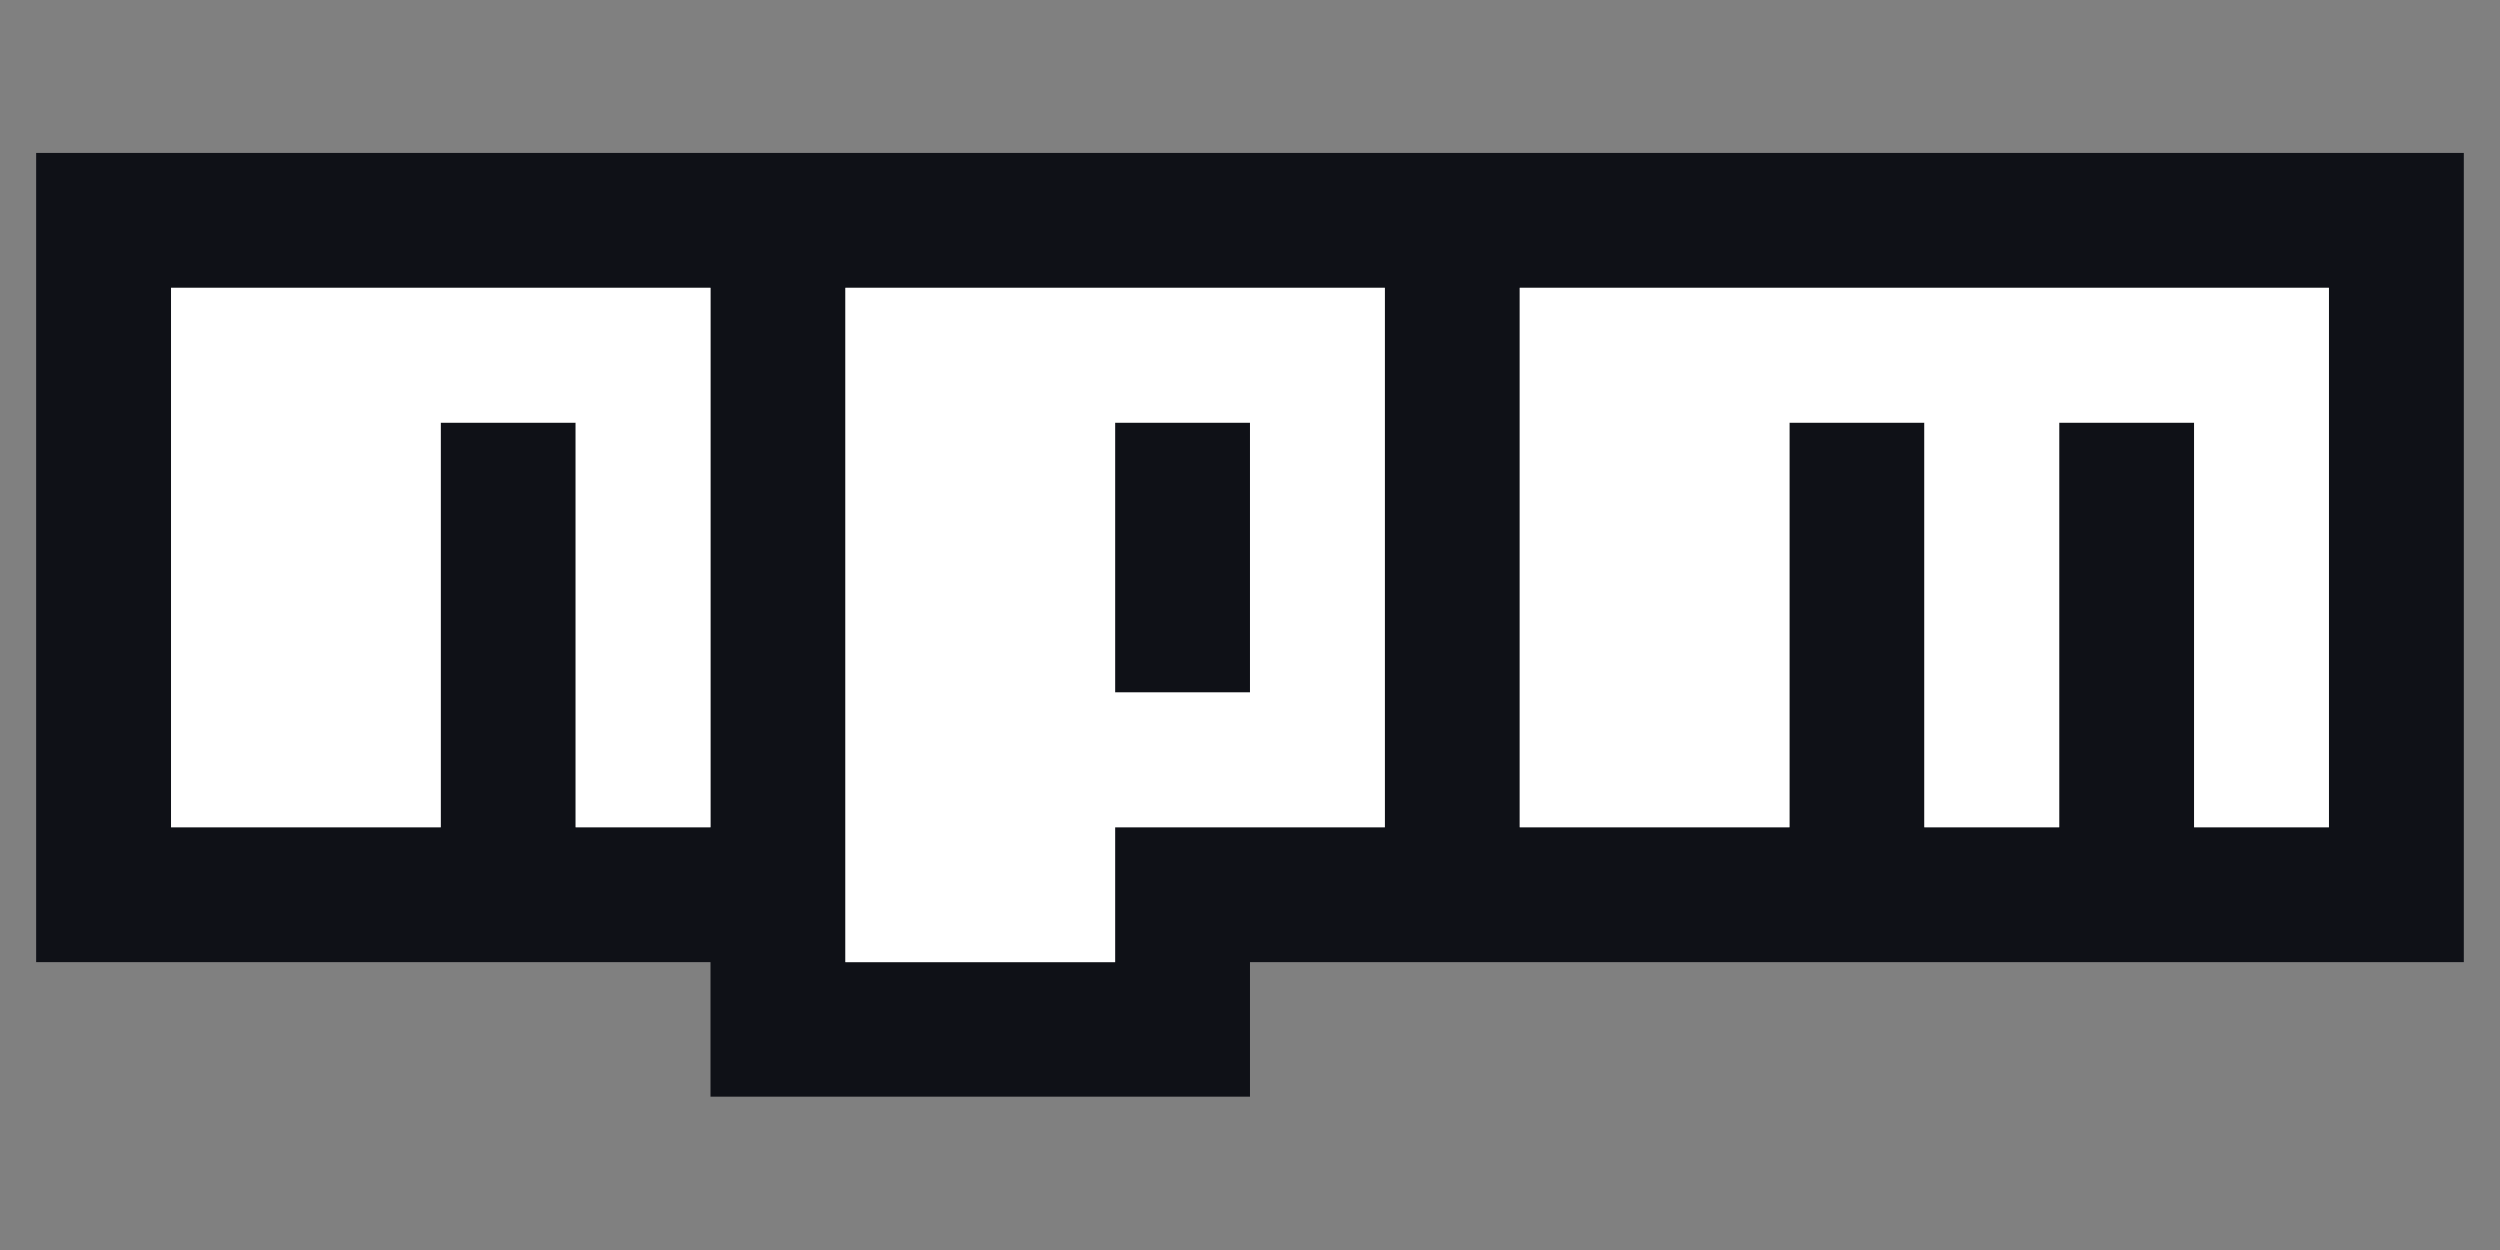
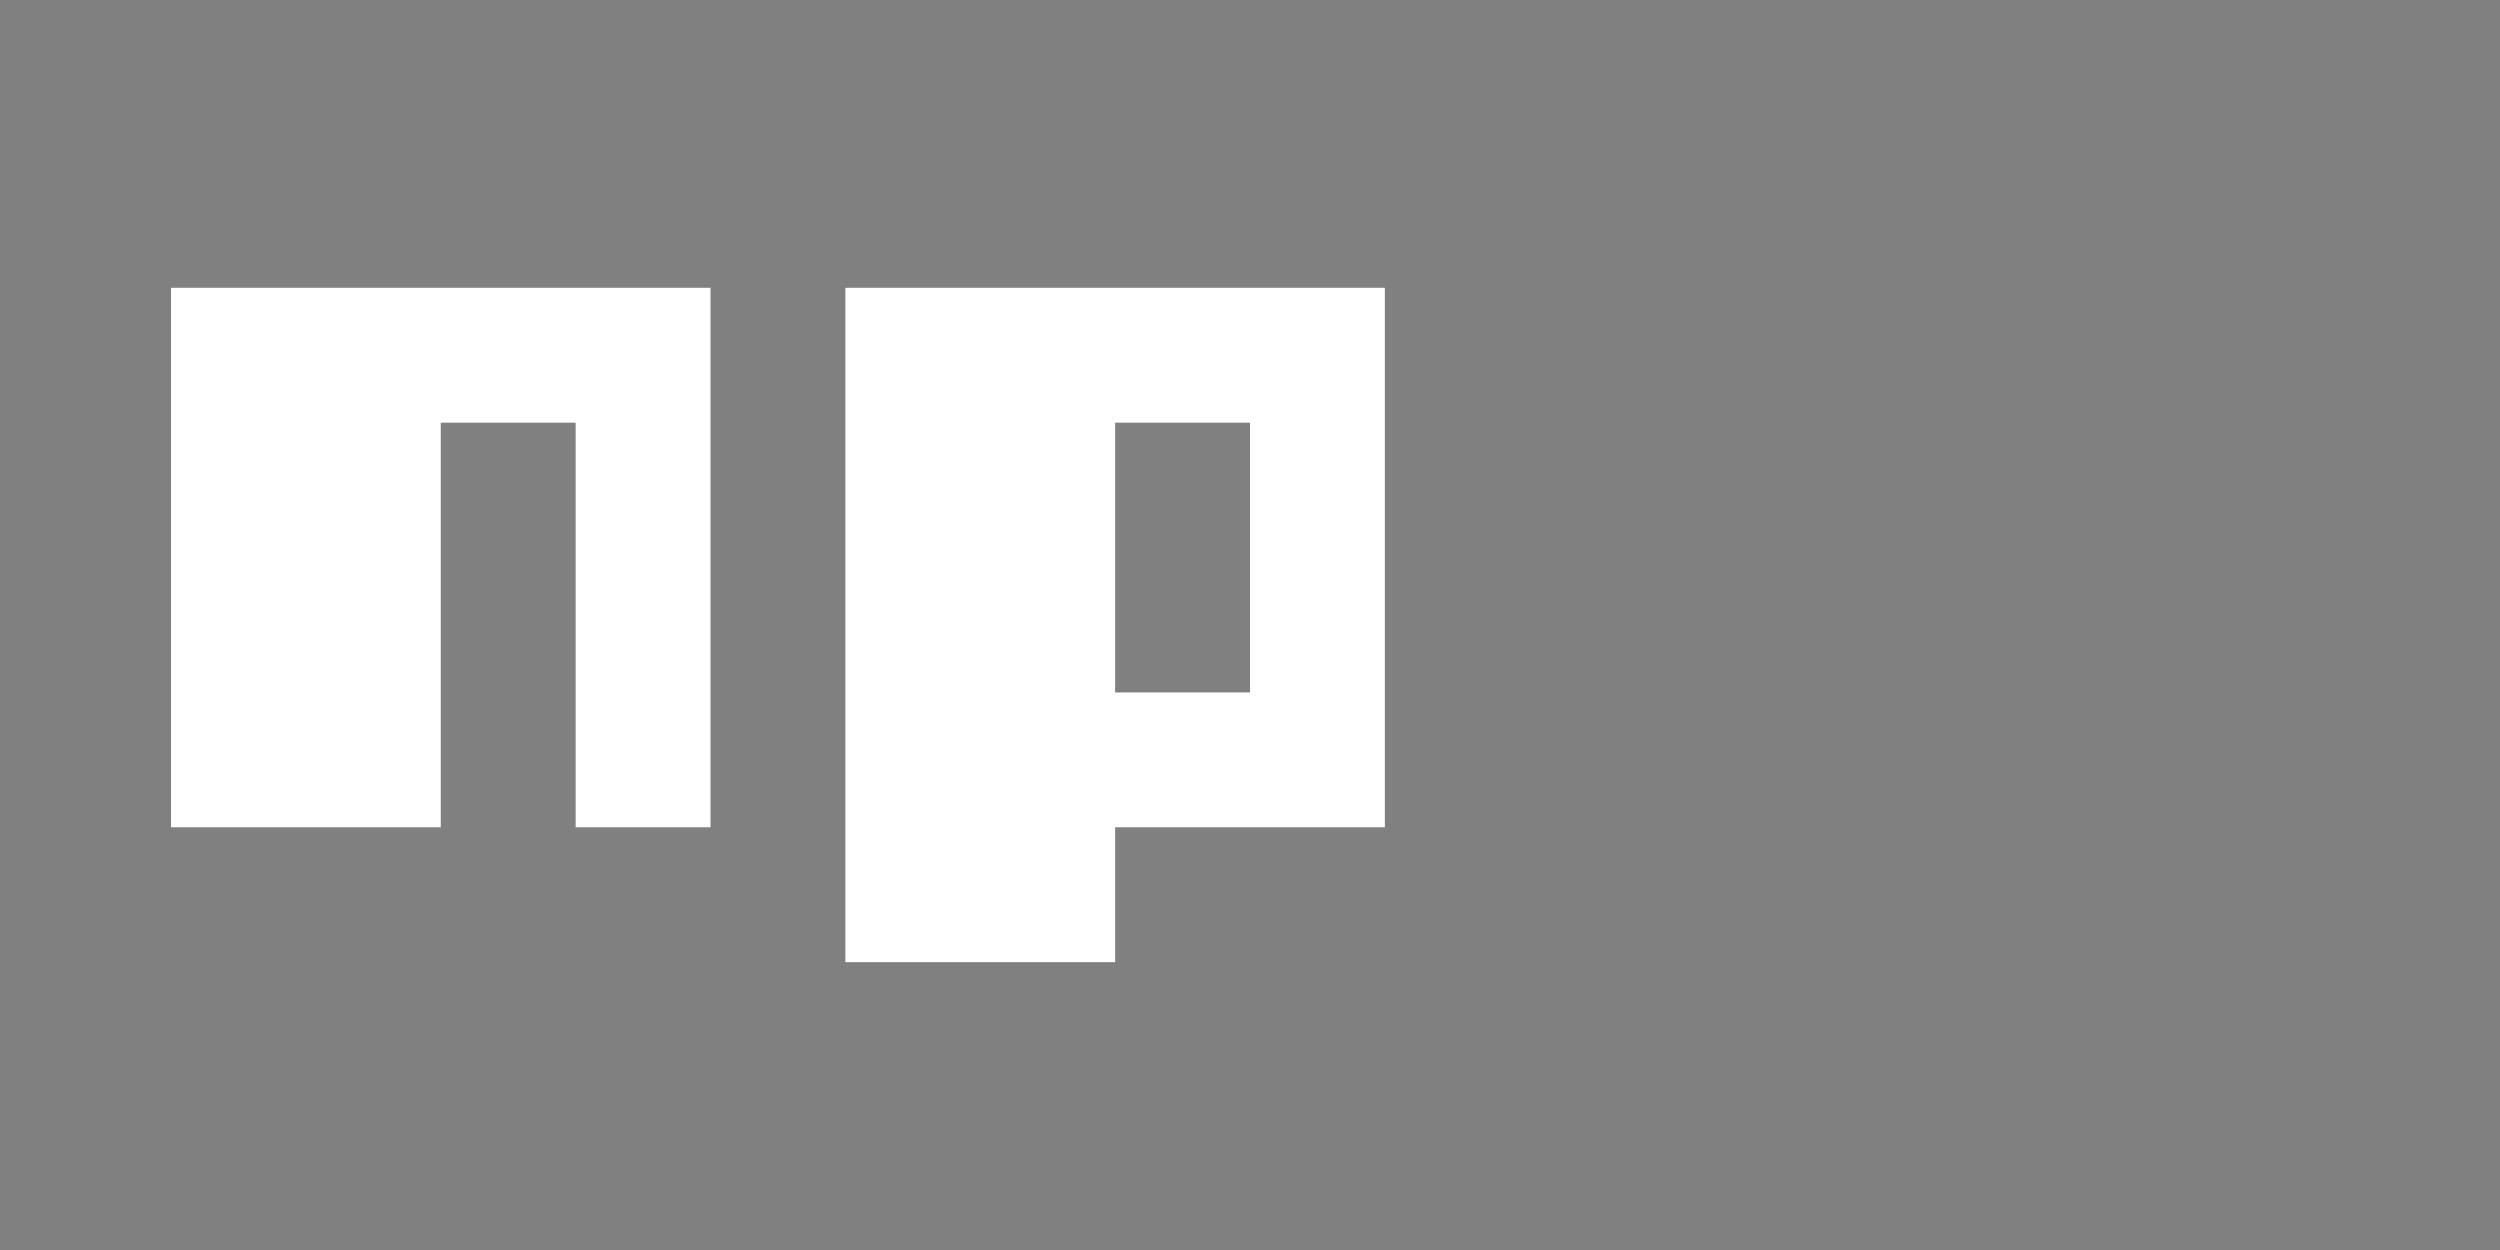
<svg xmlns="http://www.w3.org/2000/svg" width="800" zoomAndPan="magnify" viewBox="0 0 600 300" height="400" preserveAspectRatio="xMidYMid meet" version="1.0">
  <rect x="0" y="0" width="600" height="300" fill="#808080" stroke="none" />
  <defs>
    <clipPath id="1be72e1bc3">
-       <path d="M 8 36.703 L 592 36.703 L 592 263.203 L 8 263.203 Z M 8 36.703 " clip-rule="nonzero" />
-     </clipPath>
+       </clipPath>
  </defs>
  <g clip-path="url(#1be72e1bc3)">
    <path fill="#0f1117" d="M 8.676 36.703 L 591.316 36.703 L 591.316 230.918 L 299.996 230.918 L 299.996 263.285 L 170.52 263.285 L 170.52 230.918 L 8.676 230.918 Z M 41.047 198.547 L 105.781 198.547 L 105.781 101.441 L 138.152 101.441 L 138.152 198.547 L 170.52 198.547 L 170.52 69.07 L 41.047 69.07 Z M 202.891 69.07 L 202.891 230.918 L 267.629 230.918 L 267.629 198.547 L 332.363 198.547 L 332.363 69.07 Z M 267.629 101.441 L 299.996 101.441 L 299.996 166.18 L 267.629 166.18 Z M 364.734 69.07 L 364.734 198.547 L 429.473 198.547 L 429.473 101.441 L 461.84 101.441 L 461.84 198.547 L 494.211 198.547 L 494.211 101.441 L 526.578 101.441 L 526.578 198.547 L 558.945 198.547 L 558.945 69.07 Z M 364.734 69.07 " fill-opacity="1" fill-rule="nonzero" />
  </g>
  <path fill="#ffffff" d="M 41.047 198.547 L 105.781 198.547 L 105.781 101.441 L 138.152 101.441 L 138.152 198.547 L 170.52 198.547 L 170.52 69.07 L 41.047 69.07 Z M 41.047 198.547 " fill-opacity="1" fill-rule="nonzero" />
  <path fill="#ffffff" d="M 202.891 69.07 L 202.891 230.918 L 267.629 230.918 L 267.629 198.547 L 332.363 198.547 L 332.363 69.07 Z M 299.996 166.18 L 267.629 166.18 L 267.629 101.441 L 299.996 101.441 Z M 299.996 166.18 " fill-opacity="1" fill-rule="nonzero" />
-   <path fill="#ffffff" d="M 364.734 69.07 L 364.734 198.547 L 429.473 198.547 L 429.473 101.441 L 461.84 101.441 L 461.84 198.547 L 494.211 198.547 L 494.211 101.441 L 526.578 101.441 L 526.578 198.547 L 558.945 198.547 L 558.945 69.07 Z M 364.734 69.07 " fill-opacity="1" fill-rule="nonzero" />
</svg>